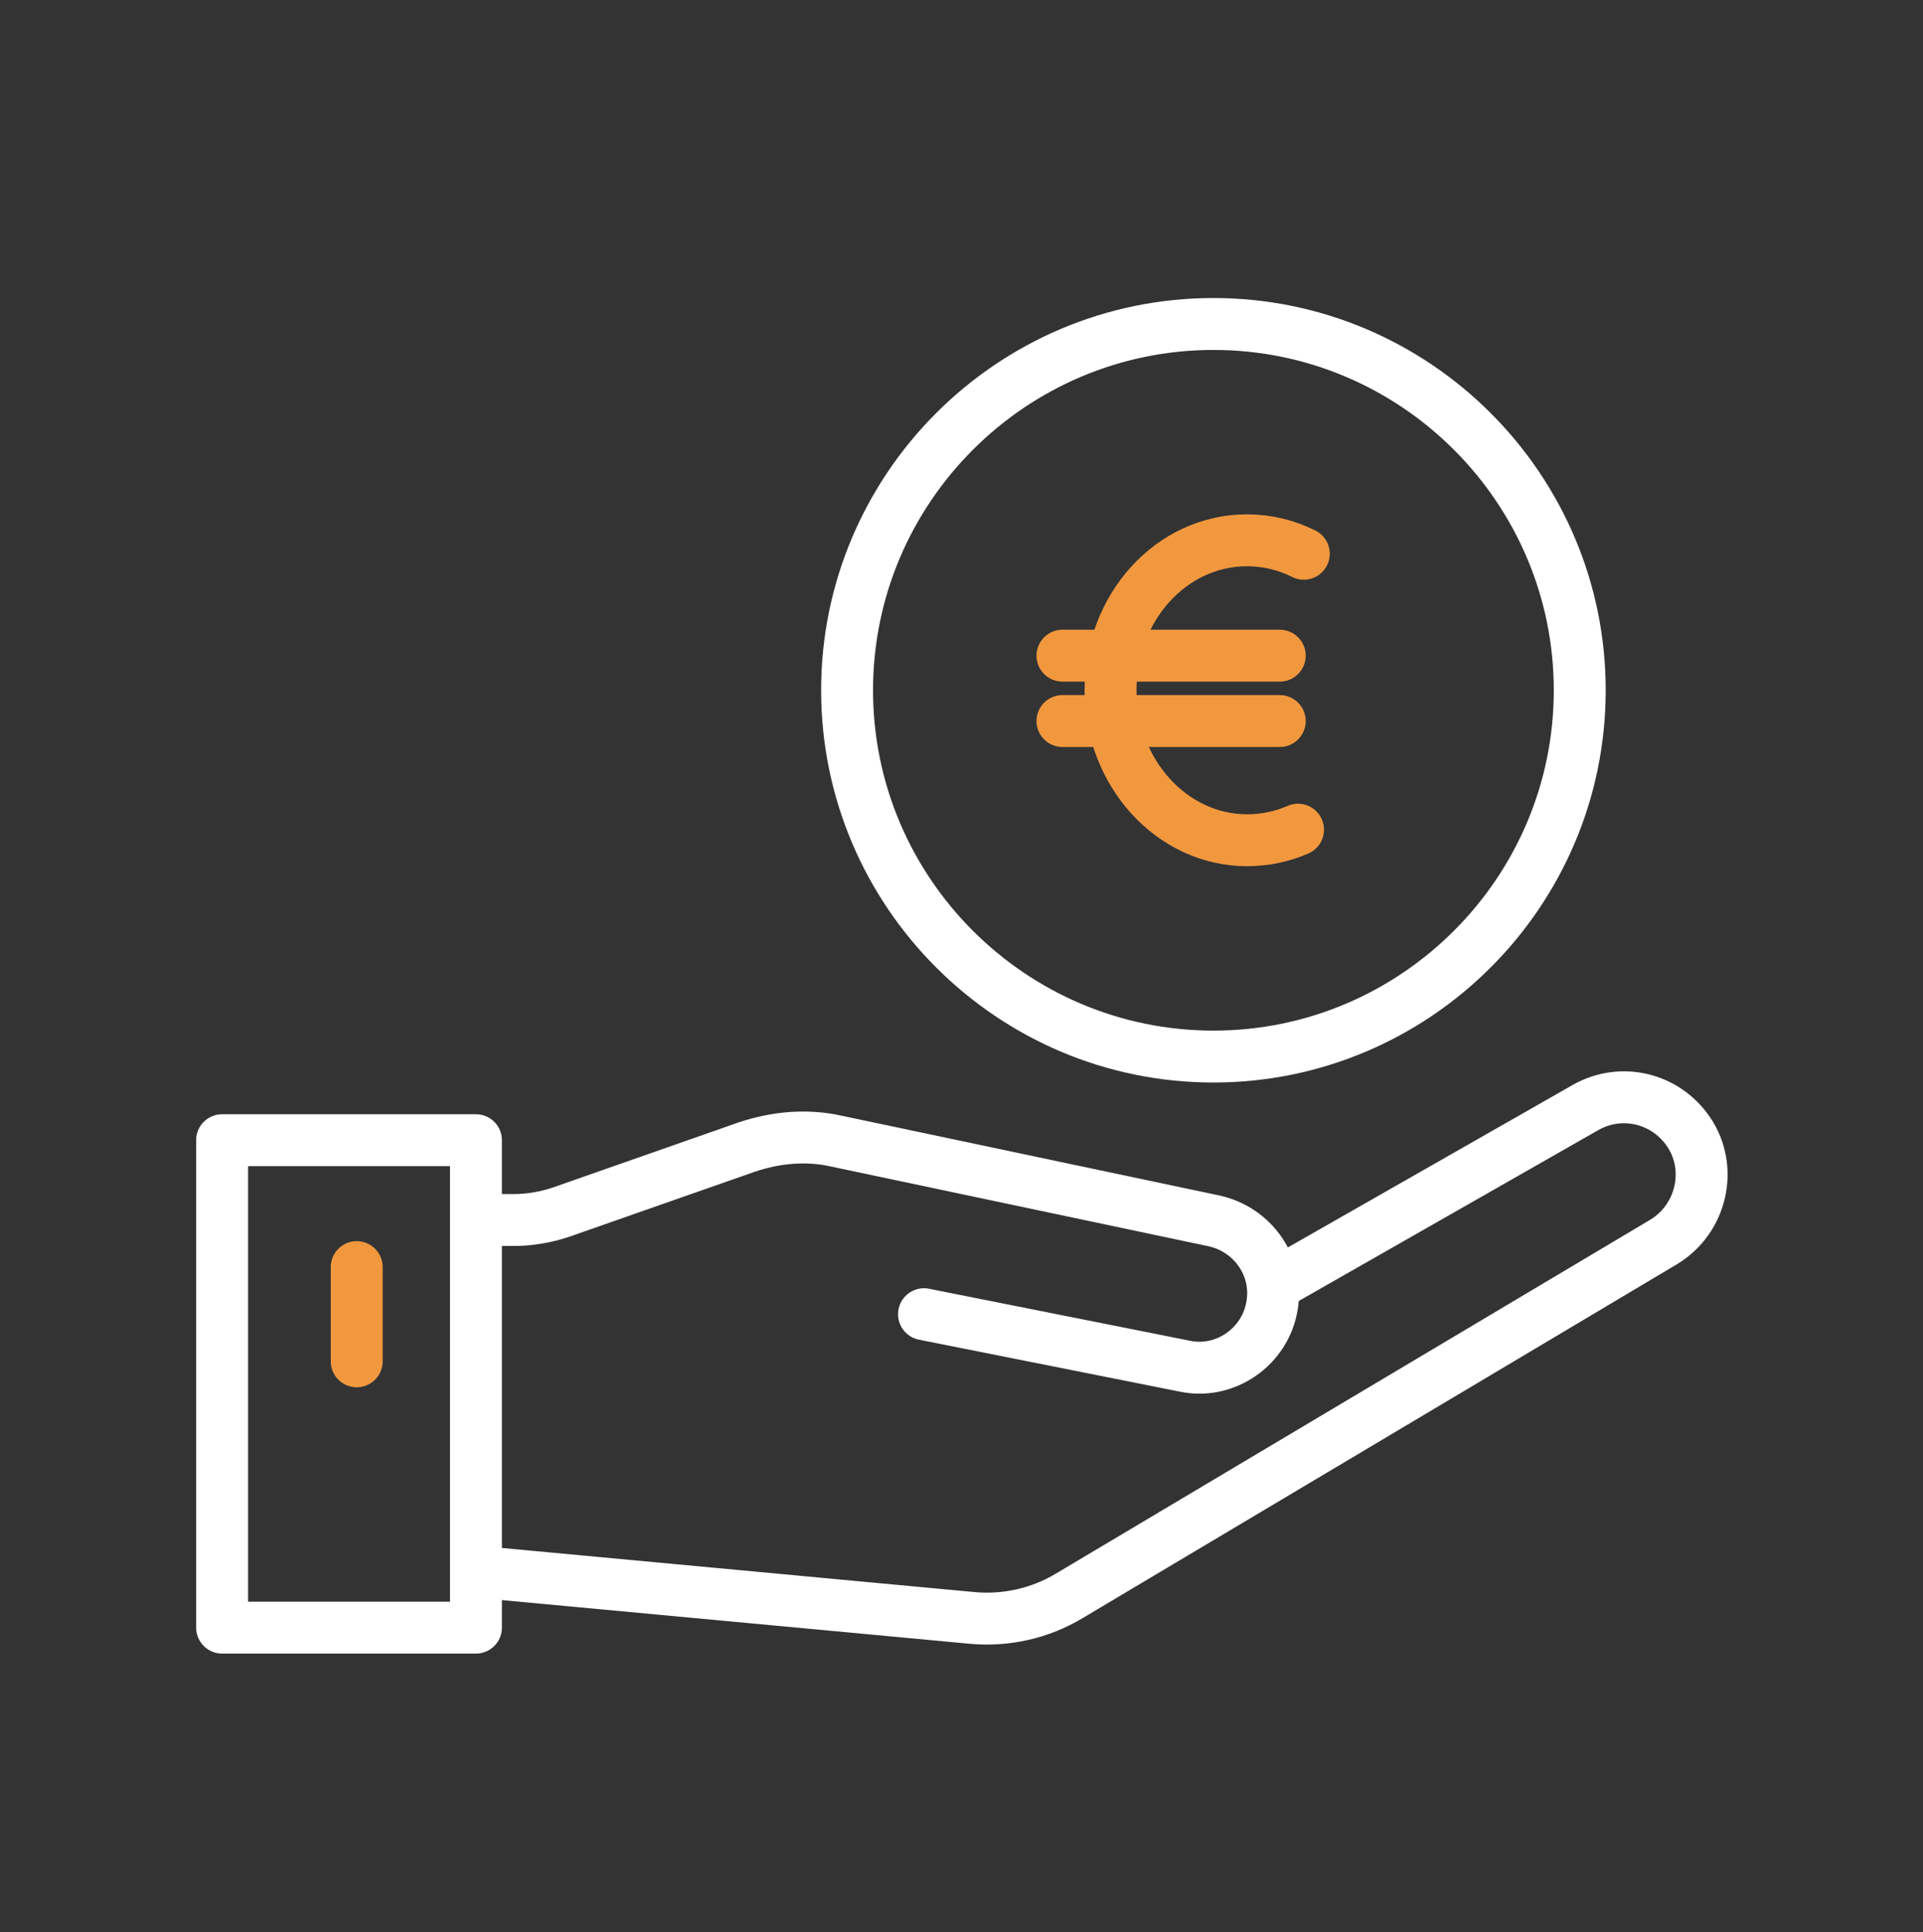
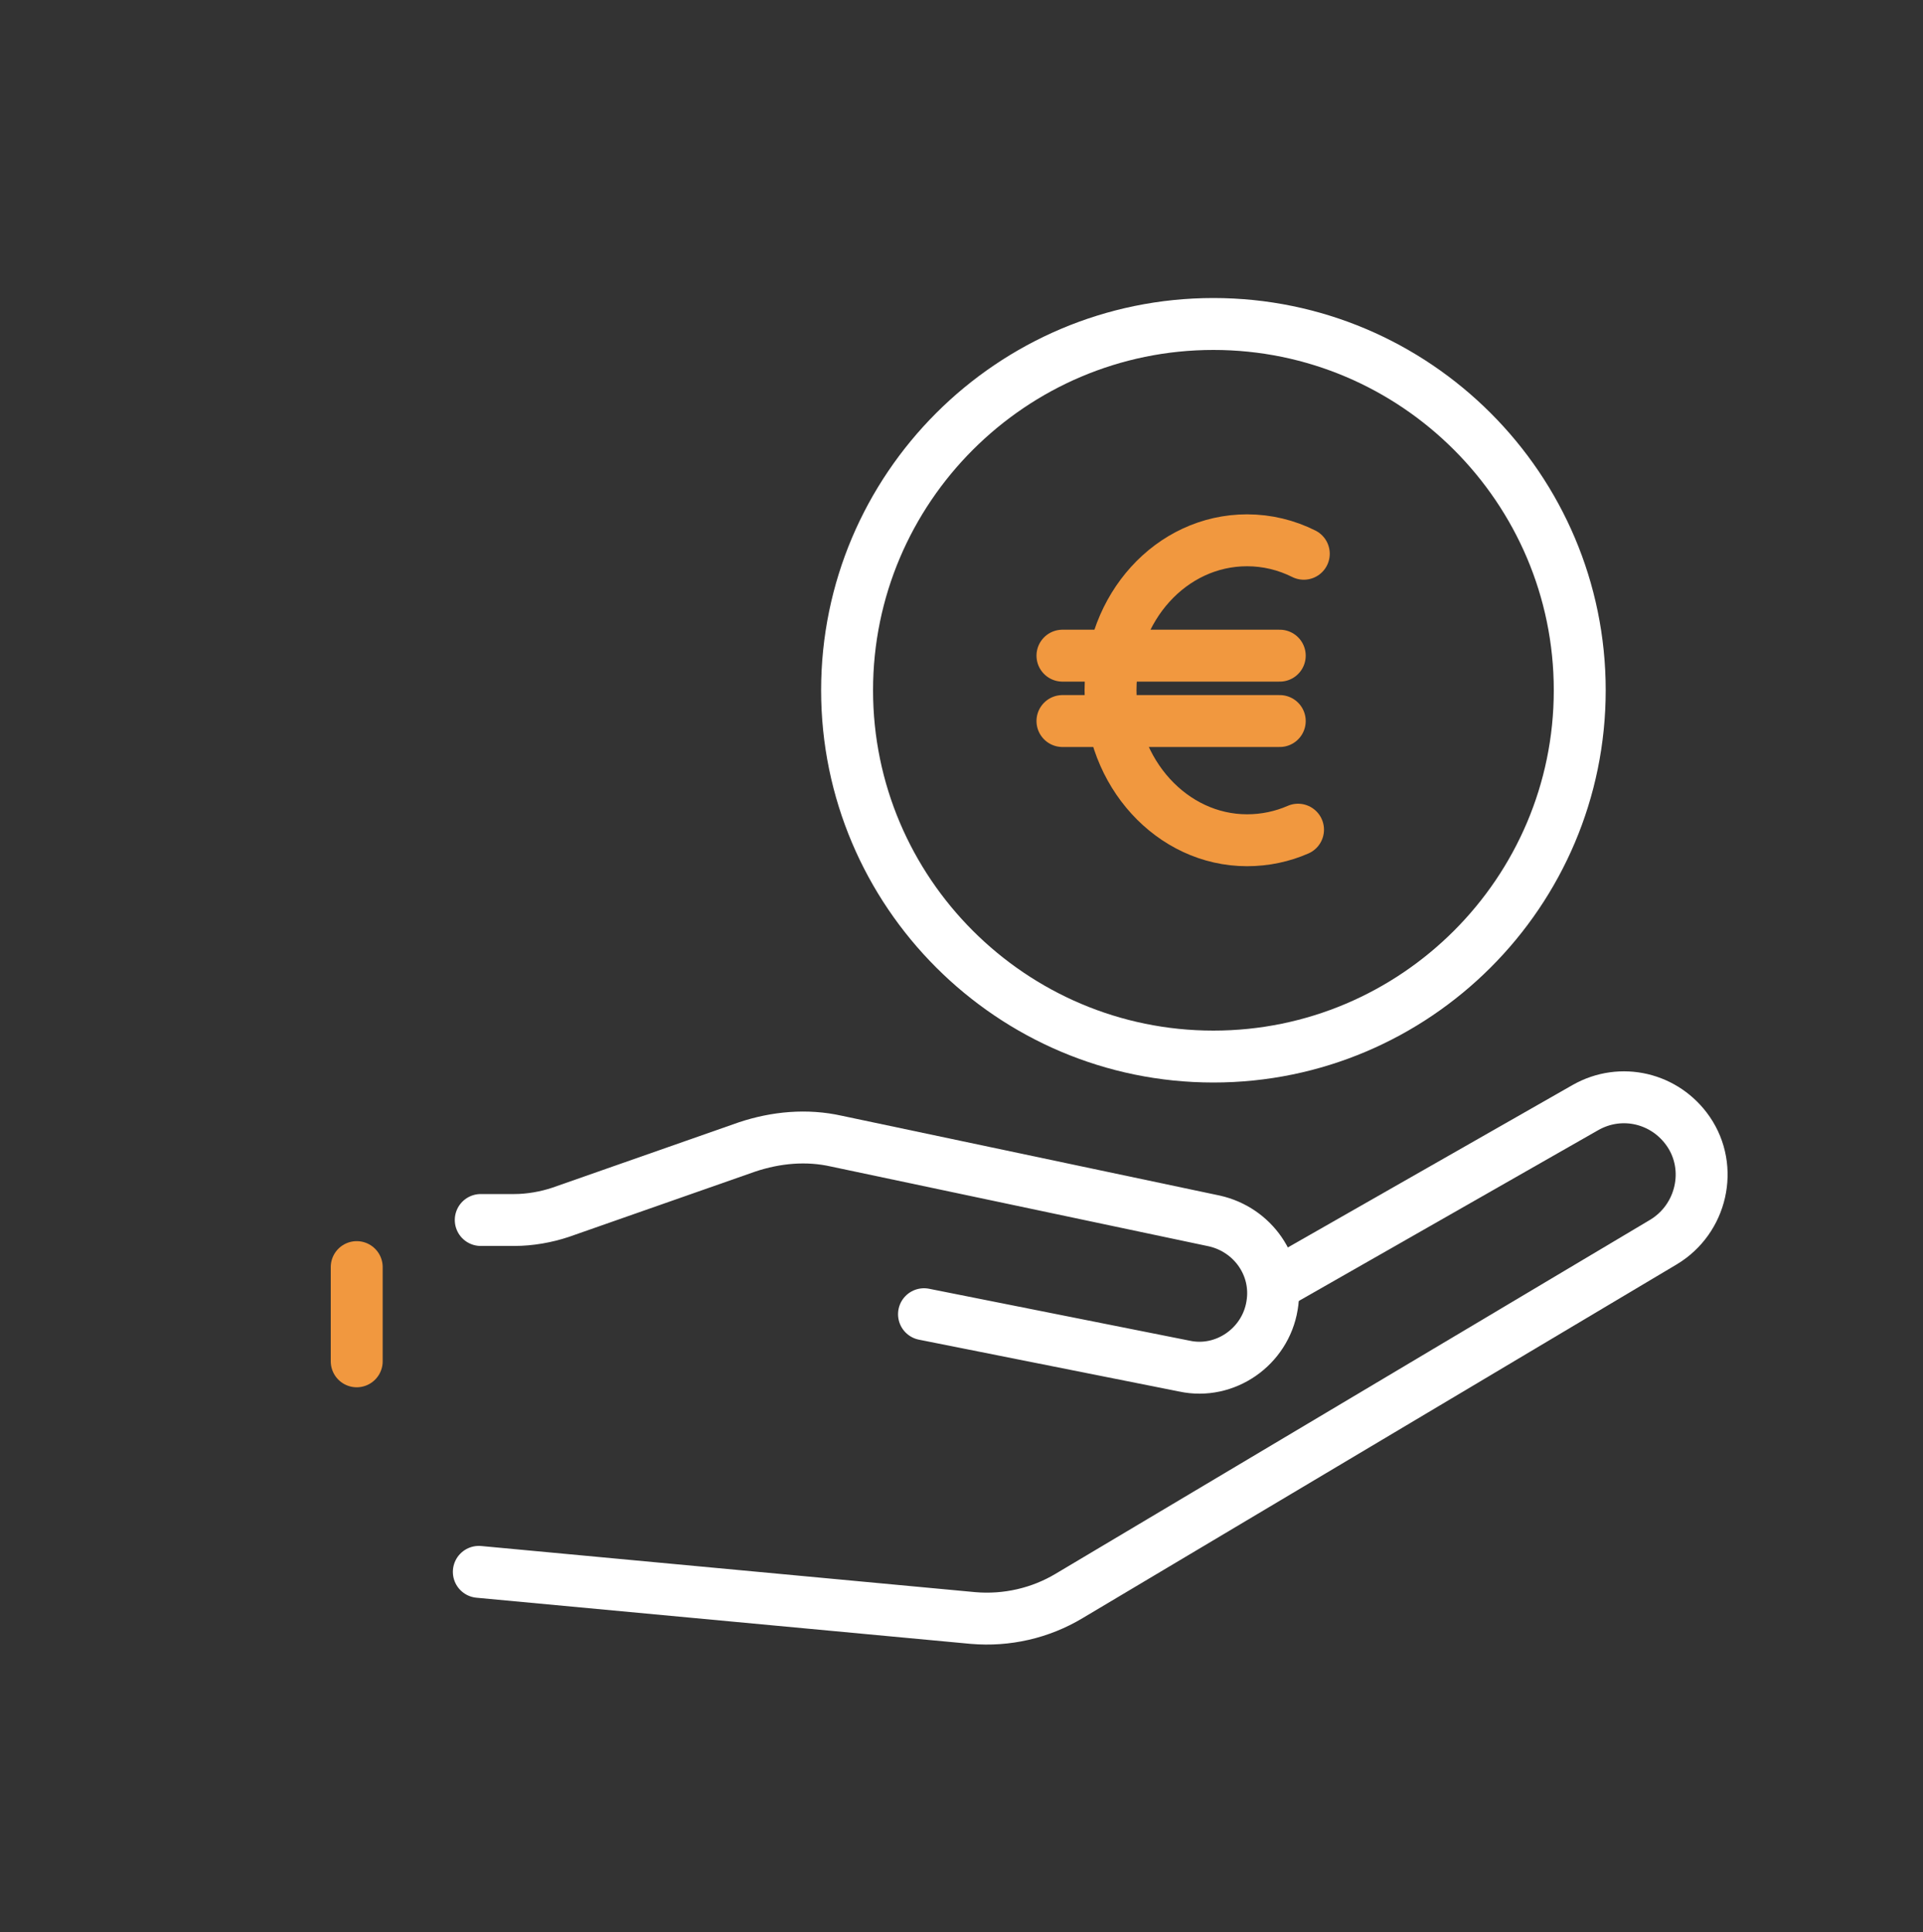
<svg xmlns="http://www.w3.org/2000/svg" version="1.1" id="Calque_1" x="0px" y="0px" viewBox="0 0 200 201" style="enable-background:new 0 0 200 201;" xml:space="preserve">
  <rect x="0" y="0" width="200" height="201" fill="#333333" stroke="none" />
  <style type="text/css">
	.st0{fill:none;stroke:#FFFFFF;stroke-width:5.4;stroke-linecap:round;stroke-linejoin:round;}
	.st1{fill:none;stroke:#F1983F;stroke-width:5.4;stroke-linecap:round;stroke-linejoin:round;}
</style>
  <title>ICON01 Copy</title>
  <g>
-     <rect x="23.1" y="118.6" class="st0" width="26.4" height="50.7" />
    <line class="st1" x1="37.1" y1="131.8" x2="37.1" y2="141.6" />
    <g>
      <g>
        <path class="st0" d="M126.2,109.9c-21,0-38.1-17.1-38.1-38.1c0-21,17.1-38.1,38.1-38.1c21,0,38.1,17.1,38.1,38.1     C164.3,92.8,147.2,109.9,126.2,109.9z" />
      </g>
    </g>
    <g>
      <path class="st1" d="M135.6,57.6c-1.8-0.9-3.8-1.4-5.9-1.4c-7.9,0-14.2,7-14.2,15.6s6.4,15.6,14.2,15.6c1.9,0,3.7-0.4,5.3-1.1" />
      <line class="st1" x1="110.5" y1="68.2" x2="133.1" y2="68.2" />
      <line class="st1" x1="110.5" y1="75" x2="133.1" y2="75" />
    </g>
    <path class="st0" d="M49.8,163.5l51.4,4.8c3.5,0.3,7-0.5,10-2.3l61.8-36.8c4-2.4,5.2-7.7,2.6-11.5v0c-2.4-3.5-7-4.6-10.7-2.5   l-31.9,18.2" />
    <path class="st0" d="M50,126.9h3.5c1.6,0,3.3-0.3,4.8-0.8l19.4-6.8c3-1,6.2-1.3,9.3-0.6l39.3,8.3c4,0.9,6.7,4.7,6,8.8v0   c-0.7,4.3-4.9,7.2-9.1,6.3l-27.1-5.4" />
  </g>
</svg>